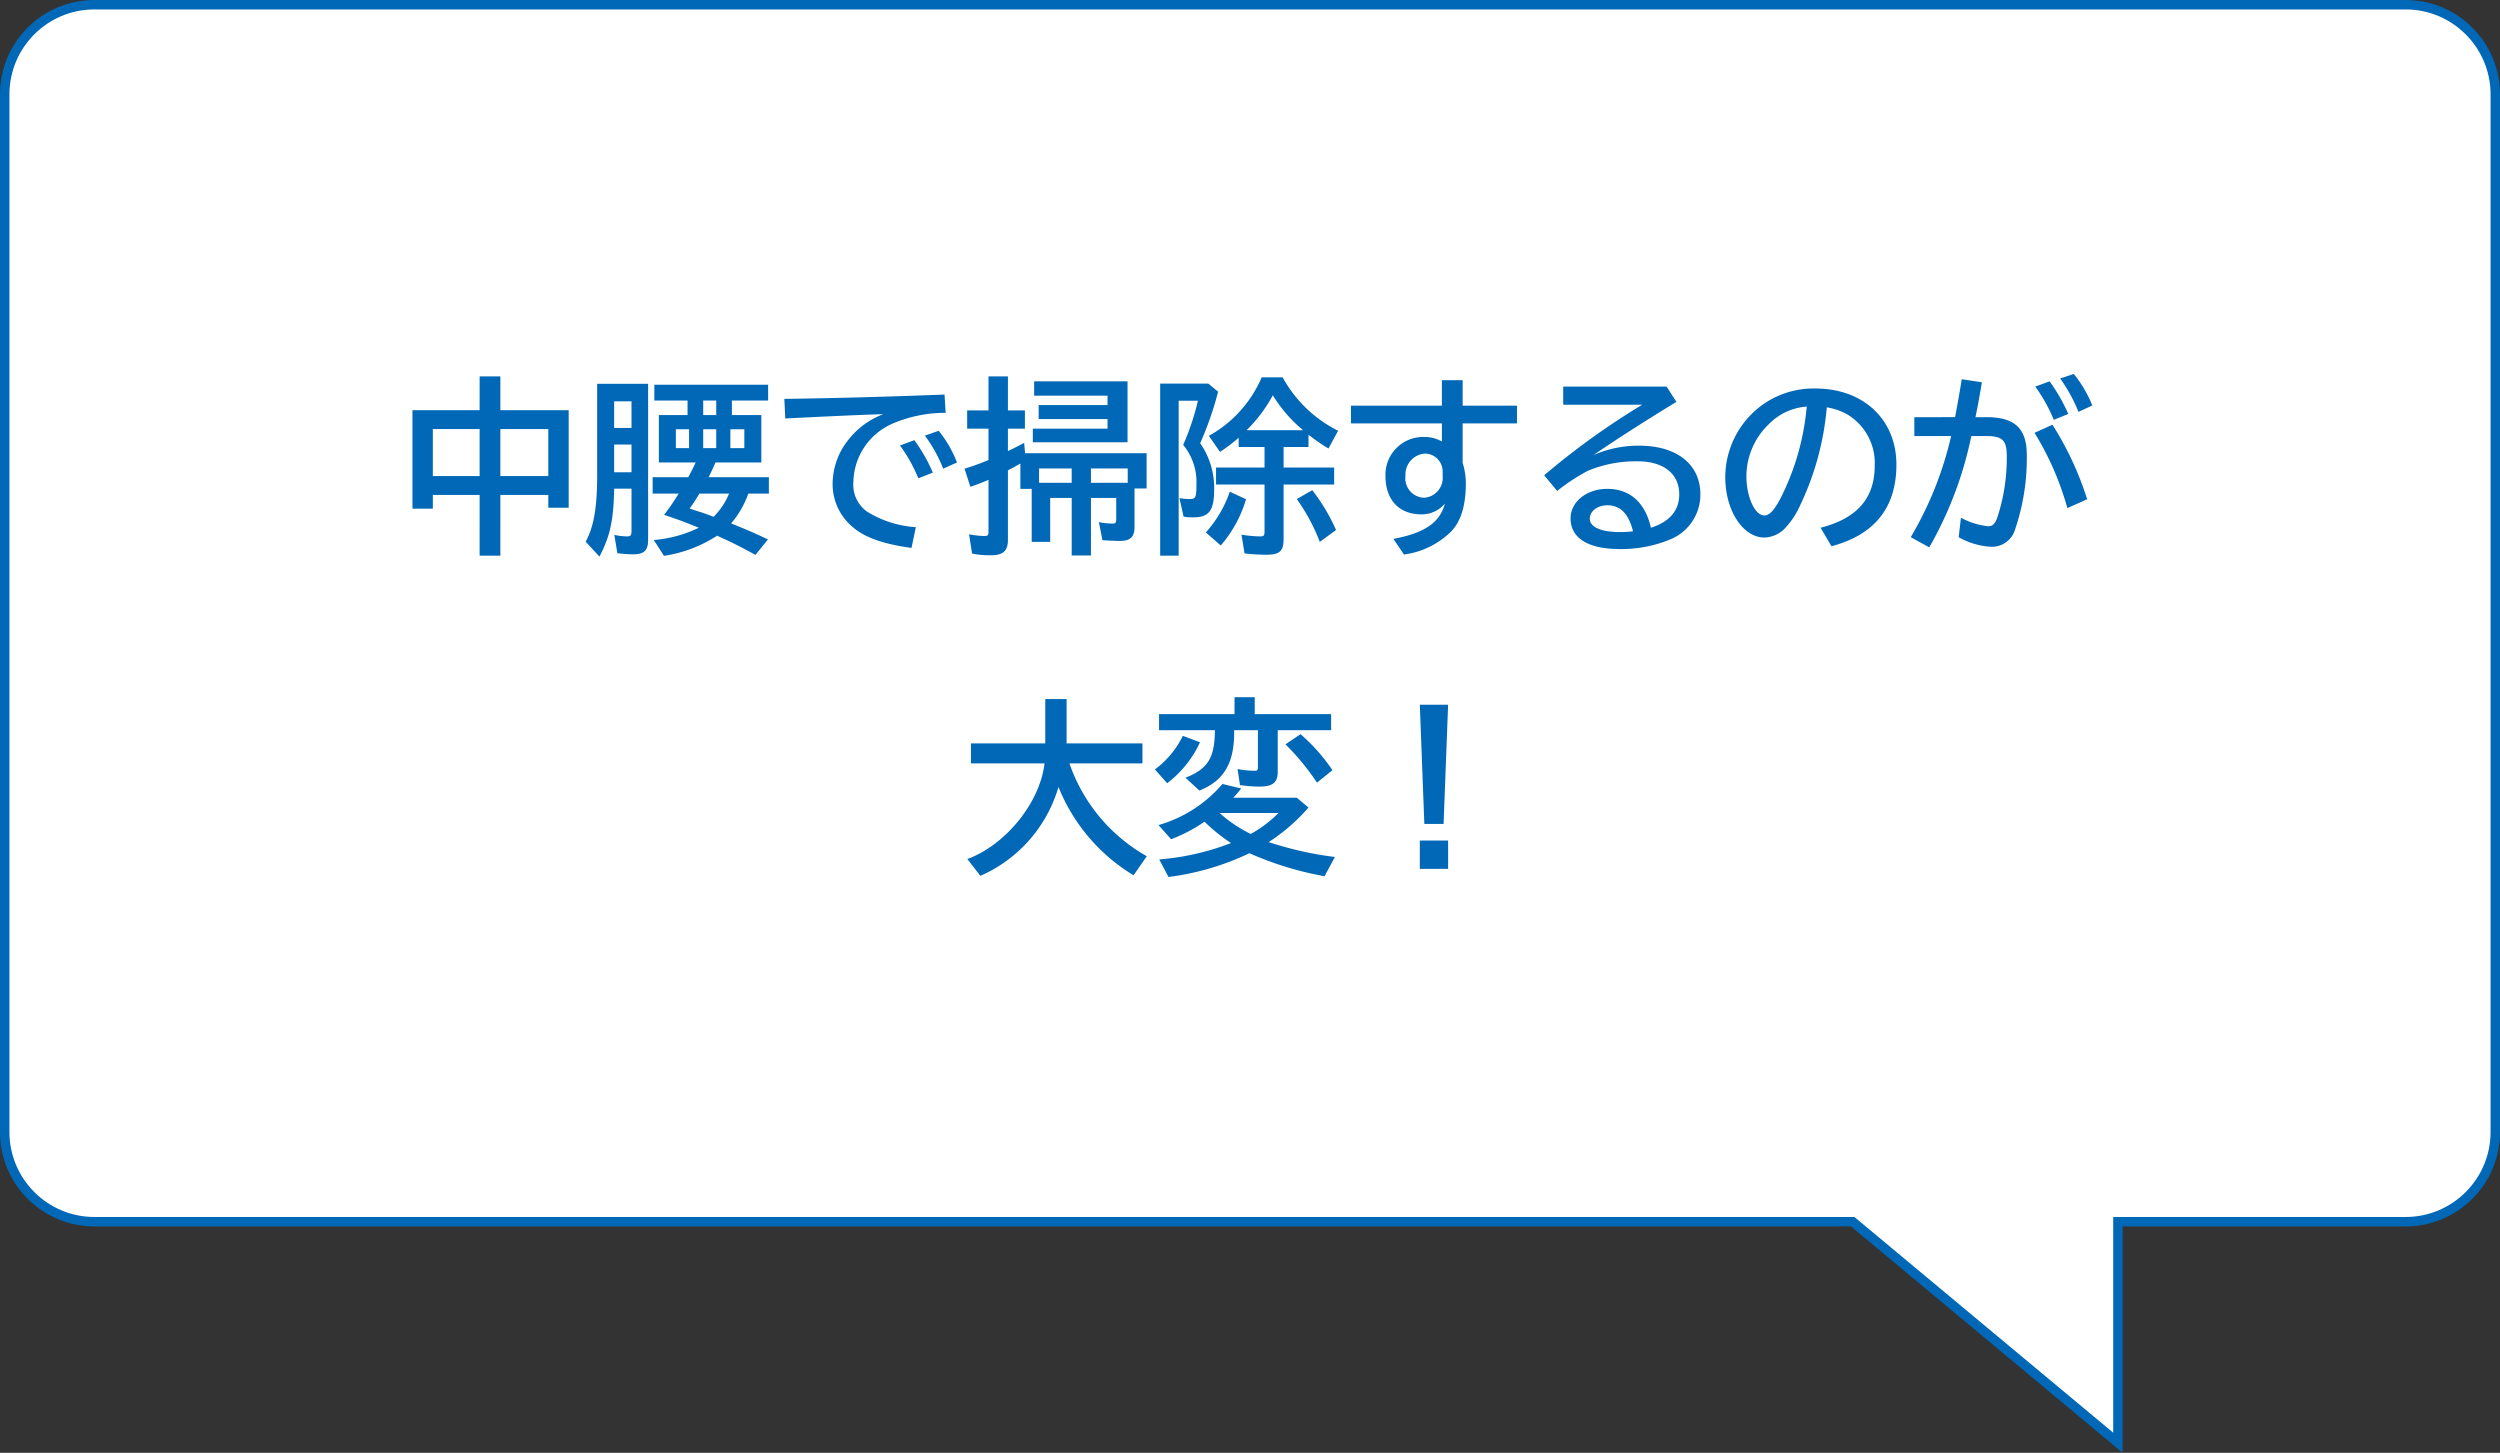
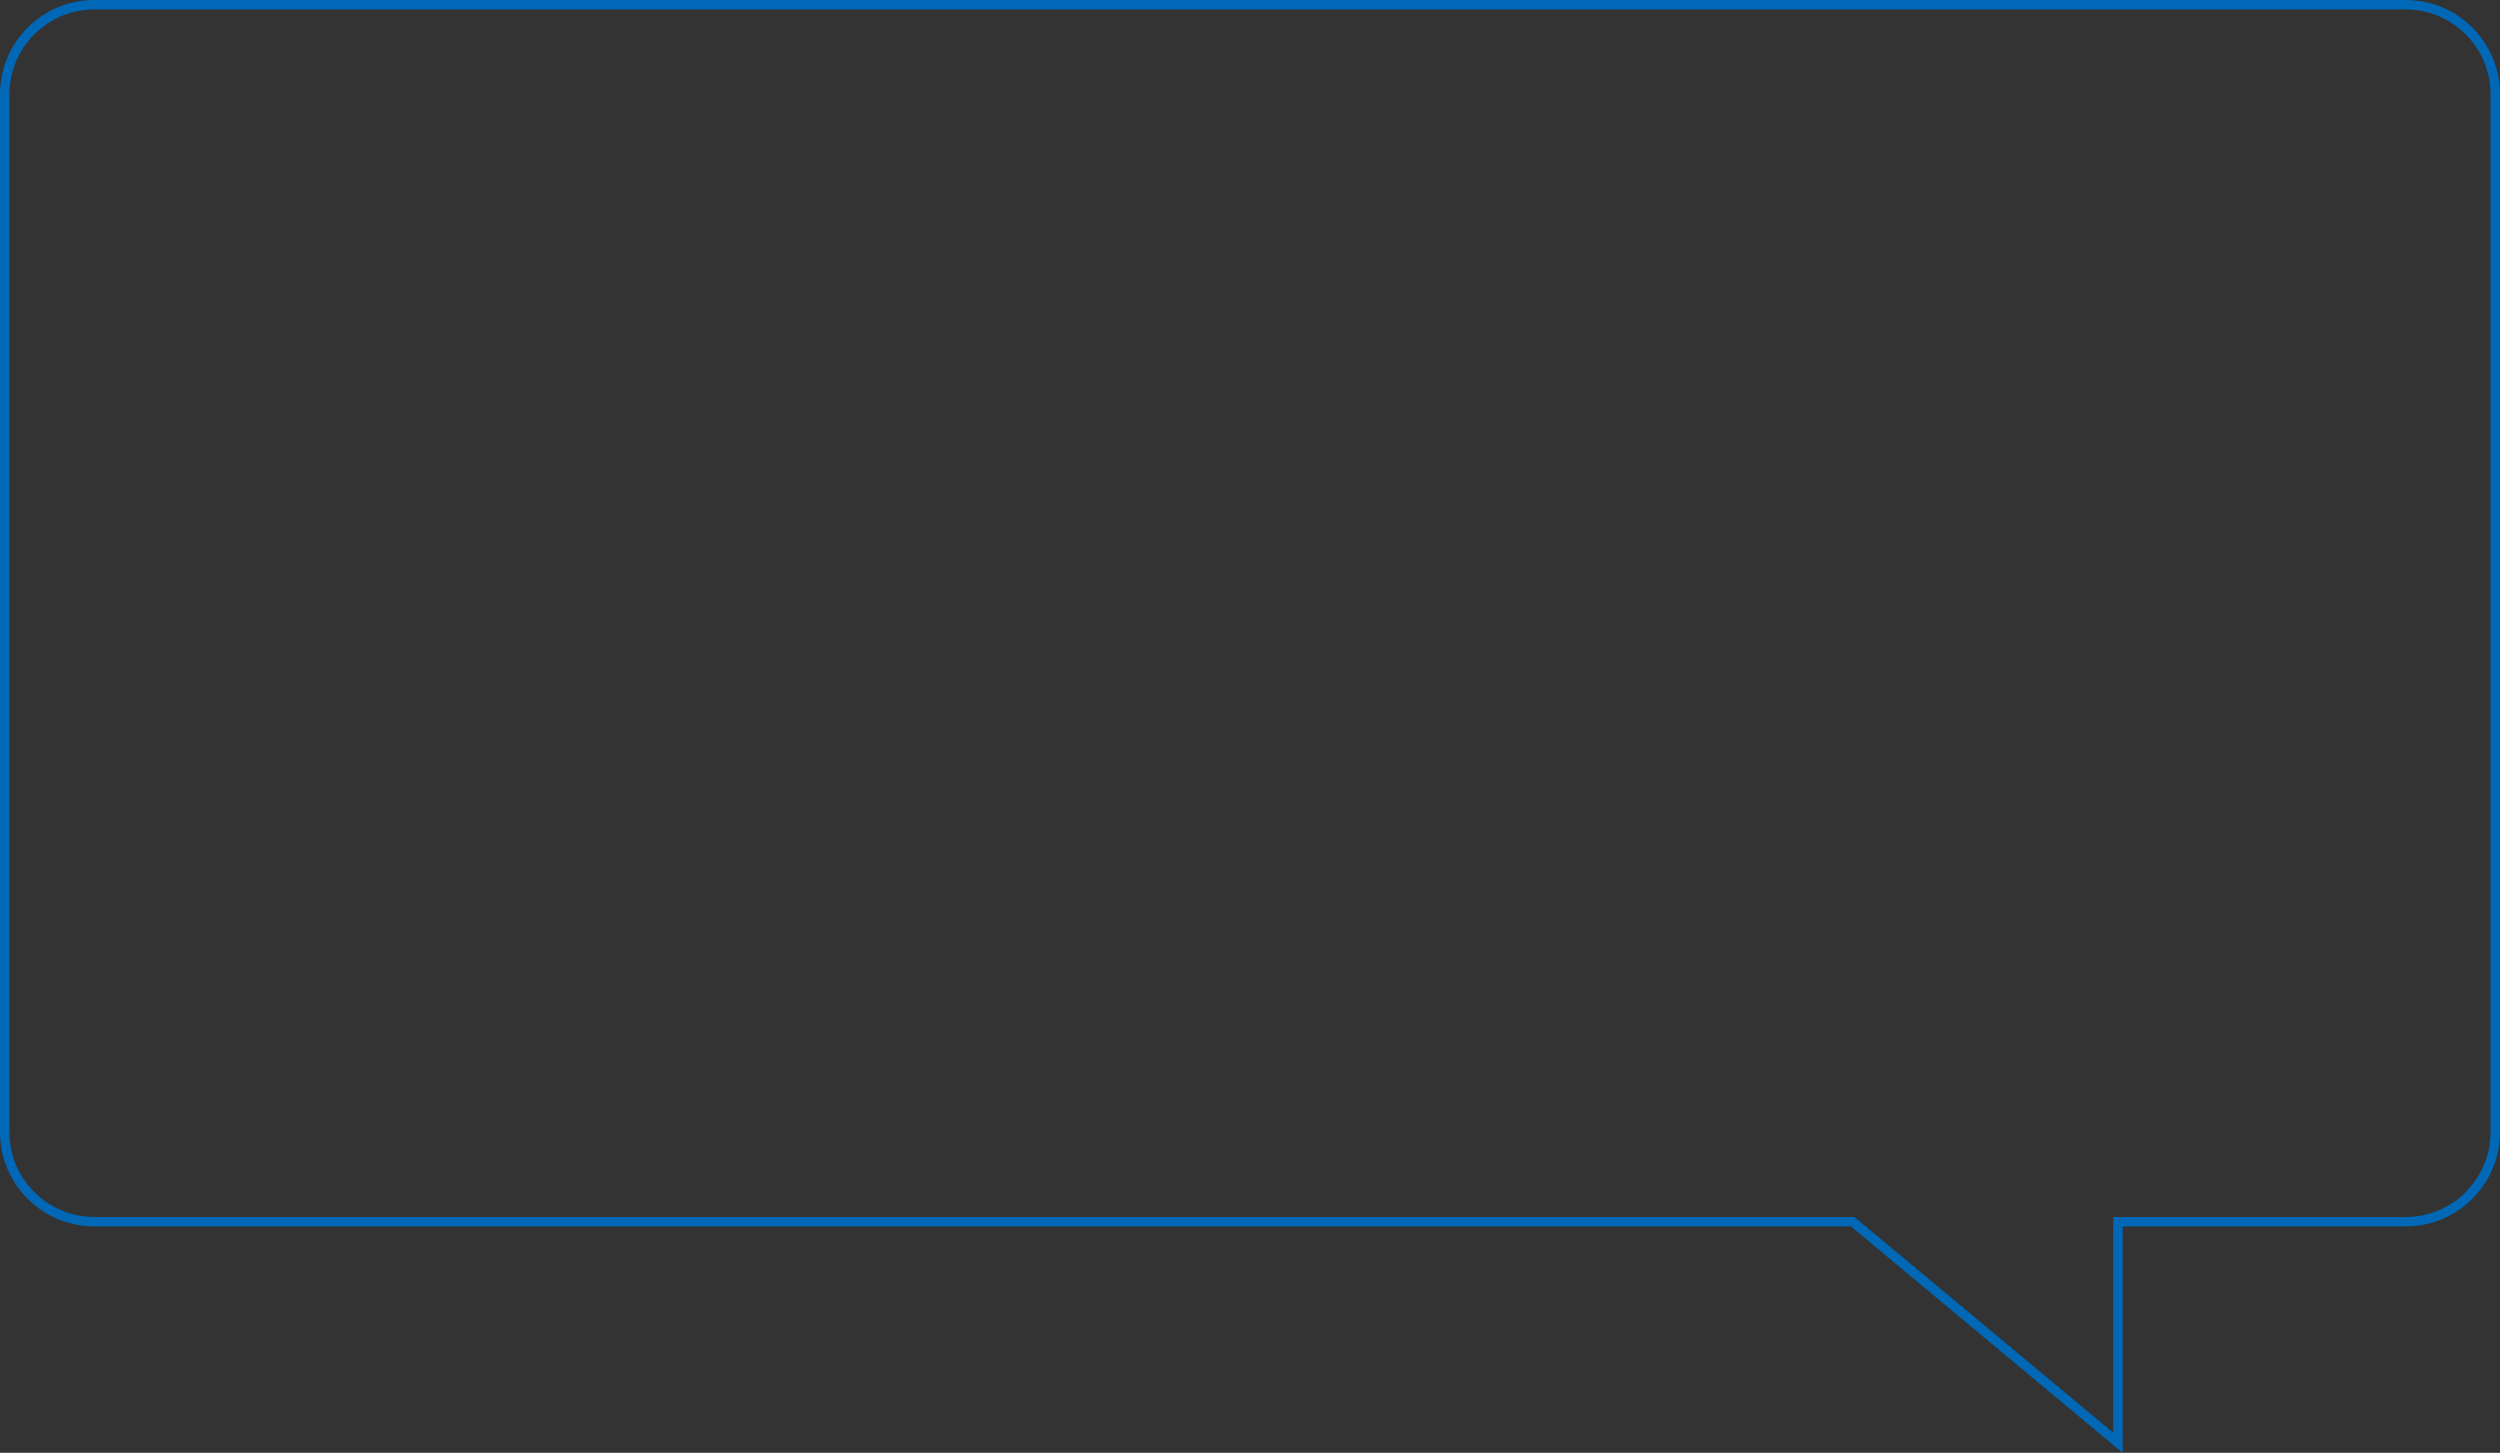
<svg xmlns="http://www.w3.org/2000/svg" width="265" height="154" viewBox="0 0 265 154">
  <rect x="0" y="0" width="265" height="154" fill="#333333" stroke="none" />
  <g id="item" transform="translate(-160 -1956)">
    <g id="bg" transform="translate(425 2110) rotate(180)" fill="#fff">
-       <path d="M 255 153.5 L 10 153.5 C 4.762 153.5 0.5 149.238 0.5 144 L 0.5 34 C 0.5 28.762 4.762 24.5 10 24.5 L 40 24.5 L 40.5 24.5 L 40.5 24 L 40.5 1.068 L 68.476 24.384 L 68.615 24.5 L 68.796 24.5 L 255 24.5 C 260.238 24.5 264.5 28.762 264.5 34 L 264.5 144 C 264.5 149.238 260.238 153.5 255 153.5 Z" stroke="none" />
      <path d="M 255 153 C 259.962 153 264 148.963 264 144 L 264 34 C 264 29.038 259.962 25 255 25 L 68.434 25 L 41 2.135 L 41 25 L 10 25 C 5.037 25 1 29.038 1 34 L 1 144 C 1 148.963 5.037 153 10 153 L 255 153 M 255 154 L 10 154 C 4.478 154 1.635742137295892e-06 149.522 1.635742137295892e-06 144 L 1.635742137295892e-06 34 C 1.635742137295892e-06 28.477 4.478 24 10 24 L 40 24 L 40 -1.244303348357789e-05 L 68.796 24 L 255 24 C 260.523 24 265 28.477 265 34 L 265 144 C 265 149.522 260.523 154 255 154 Z" stroke="none" fill="#0068b7" />
    </g>
-     <path id="パス_210" data-name="パス 210" d="M-81.16-13.52h-7.12V-3.08h2.16V-4.54h4.96V1.9h2.2V-4.54h5.08v1.36h2.16V-13.52h-7.24V-17.1h-2.2Zm-4.96,2h4.96v4.98h-4.96Zm12.24,4.98h-5.08v-4.98h5.08ZM-59.12-13h-3.04v5.02h3.9c-.28.62-.48.98-.7,1.42-.04.08-.06.08-.08.14h-3.78v1.74h2.76c-.46.74-.76,1.2-1.22,1.82l-.32.44c1.68.56,1.92.66,3.68,1.36A13.4,13.4,0,0,1-62.7.24l1.08,1.68A14.205,14.205,0,0,0-55.98-.22l.5.24c1.16.52,2.06.98,3.56,1.8L-50.6.18c-1.38-.66-2.32-1.06-3.42-1.5l-.48-.2a9.9,9.9,0,0,0,1.82-3.16h2.18V-6.42h-6.38c.24-.48.58-1.22.72-1.56h4.86V-13h-3.12v-1.54h3.84v-1.68H-62.64v1.68h3.52Zm1.66,0v-1.54h1.38V-13Zm-1.5,1.5v2h-1.4v-2Zm1.5,0h1.38v2h-1.38Zm2.88,0h1.48v2h-1.48Zm-.14,6.82a7.358,7.358,0,0,1-1.64,2.46c-.68-.26-.96-.36-1.32-.48-.34-.1-.82-.26-1.22-.4.26-.34.68-.98,1.04-1.58ZM-63.3-16.32h-5.4v9.74c0,3.36-.36,5.44-1.22,7L-68.46,2c1.12-2.14,1.5-3.82,1.56-7.2h1.84V-.68c0,.42-.1.54-.48.54A7.115,7.115,0,0,1-66.88-.3l.32,1.94a14.714,14.714,0,0,0,1.64.12c1.18,0,1.62-.4,1.62-1.52Zm-3.6,1.86h1.84v2.82H-66.9Zm0,4.58h1.84v2.94H-66.9Zm18.14-2.76c3.92-.2,8.22-.4,10.4-.46a8.389,8.389,0,0,0-3.58,2.56,7.531,7.531,0,0,0-1.8,4.66,5.916,5.916,0,0,0,1.98,4.62c1.28,1.18,3.28,1.92,6.38,2.34l.46-2.2a11.161,11.161,0,0,1-5.16-1.64,3.5,3.5,0,0,1-1.46-3.18,6.886,6.886,0,0,1,4.3-6.22,14.193,14.193,0,0,1,5.48-1.08l-.12-1.94c-4.8.2-11.82.4-16.98.46ZM-33.12-6.9a17.03,17.03,0,0,0-1.96-3.44l-1.52.56A16.155,16.155,0,0,1-34.66-6.3Zm2.56-1.08a12.479,12.479,0,0,0-1.94-3.36l-1.46.52a15.154,15.154,0,0,1,1.94,3.5Zm14.2,3.76h2.68v2.24c0,.38-.08.48-.36.48a7.063,7.063,0,0,1-1.48-.16l.38,1.92c.6.04,1.4.08,1.84.08,1.12,0,1.56-.42,1.56-1.5V-5.22h1.28V-8.96H-23.34l-.1-1.1c-.7.38-1.06.56-1.72.88v-2.38h1.8V-13.5h-1.8v-3.6h-2.06v3.6h-2.26v1.94h2.26v3.32a24.911,24.911,0,0,1-2.54.92l.62,1.92c.66-.22,1.18-.42,1.92-.74v5.5c0,.38-.08.46-.44.46a10.57,10.57,0,0,1-1.62-.18l.32,2.04A9.9,9.9,0,0,0-27,1.86c1.34,0,1.84-.46,1.84-1.64V-7.14c.2-.12.36-.2.56-.3.12-.06.12-.06.36-.2l.4-.22v2.68h1.2V.44h1.96V-4.22h2.28v6.1h2.04Zm0-1.6V-7.34h3.9v1.52Zm-2.04,0h-3.46V-7.34h3.46Zm5.92-10.76h-9.9v1.52h7.78v1h-7.3v1.48h7.3v1.02h-7.92v1.44h10.04ZM-.7-9.62H2.04v2.18H-3.1v1.8H2.04V-.68c0,.46-.08.54-.48.54A14.637,14.637,0,0,1-.4-.32l.32,1.98a19.362,19.362,0,0,0,2.36.14c1.36,0,1.78-.4,1.78-1.64v-5.8H9.42v-1.8H4.06V-9.62H6.7v-1.3A19.322,19.322,0,0,0,8.82-9.46l1.02-1.88A13.667,13.667,0,0,1,3.96-17H1.74a12.9,12.9,0,0,1-5.6,6.2l1.18,1.7A17.188,17.188,0,0,0-.7-10.6ZM.14-11.4a15.456,15.456,0,0,0,2.78-3.7,15.092,15.092,0,0,0,3.2,3.7Zm-4.06-4.94h-5.1V1.9h1.96V-14.52h2.04A27.132,27.132,0,0,1-6.34-10.4c-.08.18-.12.26-.24.56A6.177,6.177,0,0,1-5.18-5.6c0,1.32-.08,1.5-.72,1.5a6.575,6.575,0,0,1-1.08-.1l.44,1.96a5.2,5.2,0,0,0,1,.08c1.7,0,2.24-.7,2.24-2.96a8.271,8.271,0,0,0-1.48-4.9,34.882,34.882,0,0,0,1.9-5.46ZM9.62-.82A19.978,19.978,0,0,0,7.1-5.04L5.46-4.1A20.313,20.313,0,0,1,7.9.44ZM-2.6.82A13.179,13.179,0,0,0,.08-4.08l-1.72-.8A12.662,12.662,0,0,1-4.18-.56ZM20.84-16.7V-14H11.2v1.88h9.64v1.92a3.682,3.682,0,0,0-1.86-.48,4,4,0,0,0-4.12,4.14c0,2.52,1.44,4.06,3.8,4.06a3.2,3.2,0,0,0,2.5-1.14C20.62-1.6,19.02-.5,15.7.12l1.12,1.66A8.759,8.759,0,0,0,21.84-.68c1.04-1.1,1.54-2.78,1.54-5.12a7.494,7.494,0,0,0-.34-2.14v-4.18H28.8V-14H23.04v-2.7Zm.08,10.14a2.113,2.113,0,0,1-1.94,2.32,2.052,2.052,0,0,1-2-2.32,2.226,2.226,0,0,1,2.06-2.36,1.9,1.9,0,0,1,1.88,2ZM33.7-16.02v1.92h8.38a79.457,79.457,0,0,0-10.4,7.48l1.38,1.66A21.257,21.257,0,0,1,36.32-7.1a13.205,13.205,0,0,1,5.28-1c2.74,0,4.4,1.32,4.4,3.5,0,1.7-1,2.9-3,3.54-.62-2.7-2.24-4.12-4.64-4.12-2.18,0-3.88,1.38-3.88,3.12,0,2.1,1.86,3.26,5.22,3.26A13.5,13.5,0,0,0,45.18.12,5.121,5.121,0,0,0,48.24-4.6c0-3.18-2.5-5.16-6.5-5.16a11.933,11.933,0,0,0-4.84,1c2.28-1.56,5.44-3.6,8.8-5.64l-1.04-1.62ZM41.1-.68a12.7,12.7,0,0,1-1.36.08c-2.02,0-3.22-.52-3.22-1.42,0-.8.82-1.42,1.86-1.42C39.76-3.44,40.64-2.54,41.1-.68ZM62.14.9q6.87-1.83,6.88-8.64c0-4.8-3.5-8.08-8.6-8.08a9.364,9.364,0,0,0-5.04,1.36,9.48,9.48,0,0,0-4.5,8.04c0,3.52,1.86,6.4,4.16,6.4A3.179,3.179,0,0,0,57.3-1.1a8.755,8.755,0,0,0,1.48-2.26,30.1,30.1,0,0,0,2.86-10.46,6.511,6.511,0,0,1,2.16.74,6.006,6.006,0,0,1,2.92,5.44c0,3.46-1.88,5.6-5.74,6.58ZM59.48-13.56A26.51,26.51,0,0,1,56.6-3.92c-.62,1.1-1.08,1.56-1.58,1.56-1,0-1.9-1.98-1.9-4.14a7.666,7.666,0,0,1,2.4-5.56,6.192,6.192,0,0,1,4-1.84Zm11.44.78v2h3.9A37.474,37.474,0,0,1,70.54-.06L72.5,1.02a39.811,39.811,0,0,0,4.46-11.8h1.5c1.82,0,2.26.42,2.26,2.16a20.248,20.248,0,0,1-1.04,6.58c-.26.62-.48.82-.94.82a7.749,7.749,0,0,1-2.88-.9L75.62-.06A7.769,7.769,0,0,0,79.08.96a2.552,2.552,0,0,0,2.5-1.78,23.482,23.482,0,0,0,1.26-7.96c0-2.8-1.28-4-4.26-4H77.4c.24-1.16.42-2.12.68-3.7l-2.14-.32-.04.28c-.26,1.6-.44,2.56-.66,3.74Zm18.32,8.7a33.729,33.729,0,0,0-3.68-7.9l-1.9.86a30.936,30.936,0,0,1,3.48,7.98Zm-2-9.04a19.119,19.119,0,0,0-1.98-3.46l-1.52.56A16.844,16.844,0,0,1,85.7-12.5Zm2.54-.9a12.581,12.581,0,0,0-1.96-3.34l-1.44.48a16.906,16.906,0,0,1,1.94,3.54ZM-10.9,23.92V21.8h-8.04V17.1H-21.2v4.7h-7.88v2.12h7.8c-.48,4.14-4.08,8.62-8.18,10.14l1.38,1.78a14.822,14.822,0,0,0,8.28-9.42,19.333,19.333,0,0,0,7.96,9.36l1.4-2.02a18.049,18.049,0,0,1-8.2-9.84Zm2.76,12.04A28.042,28.042,0,0,0,.44,33.44,34.589,34.589,0,0,0,8.4,35.88l1.1-2.04a36.628,36.628,0,0,1-7.02-1.58A19.813,19.813,0,0,0,6.7,28.6L5.46,27.56H-1.28a9.491,9.491,0,0,0,.84-.98l-1.98-.48A13.978,13.978,0,0,1-9.2,30.46l1.34,1.5A16.807,16.807,0,0,0-4.32,30.1,18.481,18.481,0,0,0-1.7,32.24a1.76,1.76,0,0,0,.2.12A27.136,27.136,0,0,1-9.12,34.1ZM3.52,29.18A13,13,0,0,1,.58,31.4a14.323,14.323,0,0,1-3.3-2.22Zm5.72-4.54a19.787,19.787,0,0,0-3.38-3.82L4.26,21.9A25.553,25.553,0,0,1,7.6,25.96ZM-8.28,26.02A11.415,11.415,0,0,0-4.8,21.68L-6.62,21a9.748,9.748,0,0,1-2.96,3.56ZM1,18.7V16.9H-1.14v1.8h-8v1.7h5.92c-.02,2.94-.74,4.1-3.12,5.04l1.48,1.36c2.64-1.06,3.74-2.98,3.68-6.4H1.34v3.88c0,.36-.06.42-.38.42a9.952,9.952,0,0,1-1.78-.18l.26,1.7a15.678,15.678,0,0,0,2.02.16c1.46,0,1.98-.42,1.98-1.6V20.4H9.1V18.7Zm17.5-1,.48,12.64h2.04L21.5,17.7Zm0,14.4v3h3v-3Z" transform="translate(292 2013)" fill="#0068b7" />
  </g>
</svg>